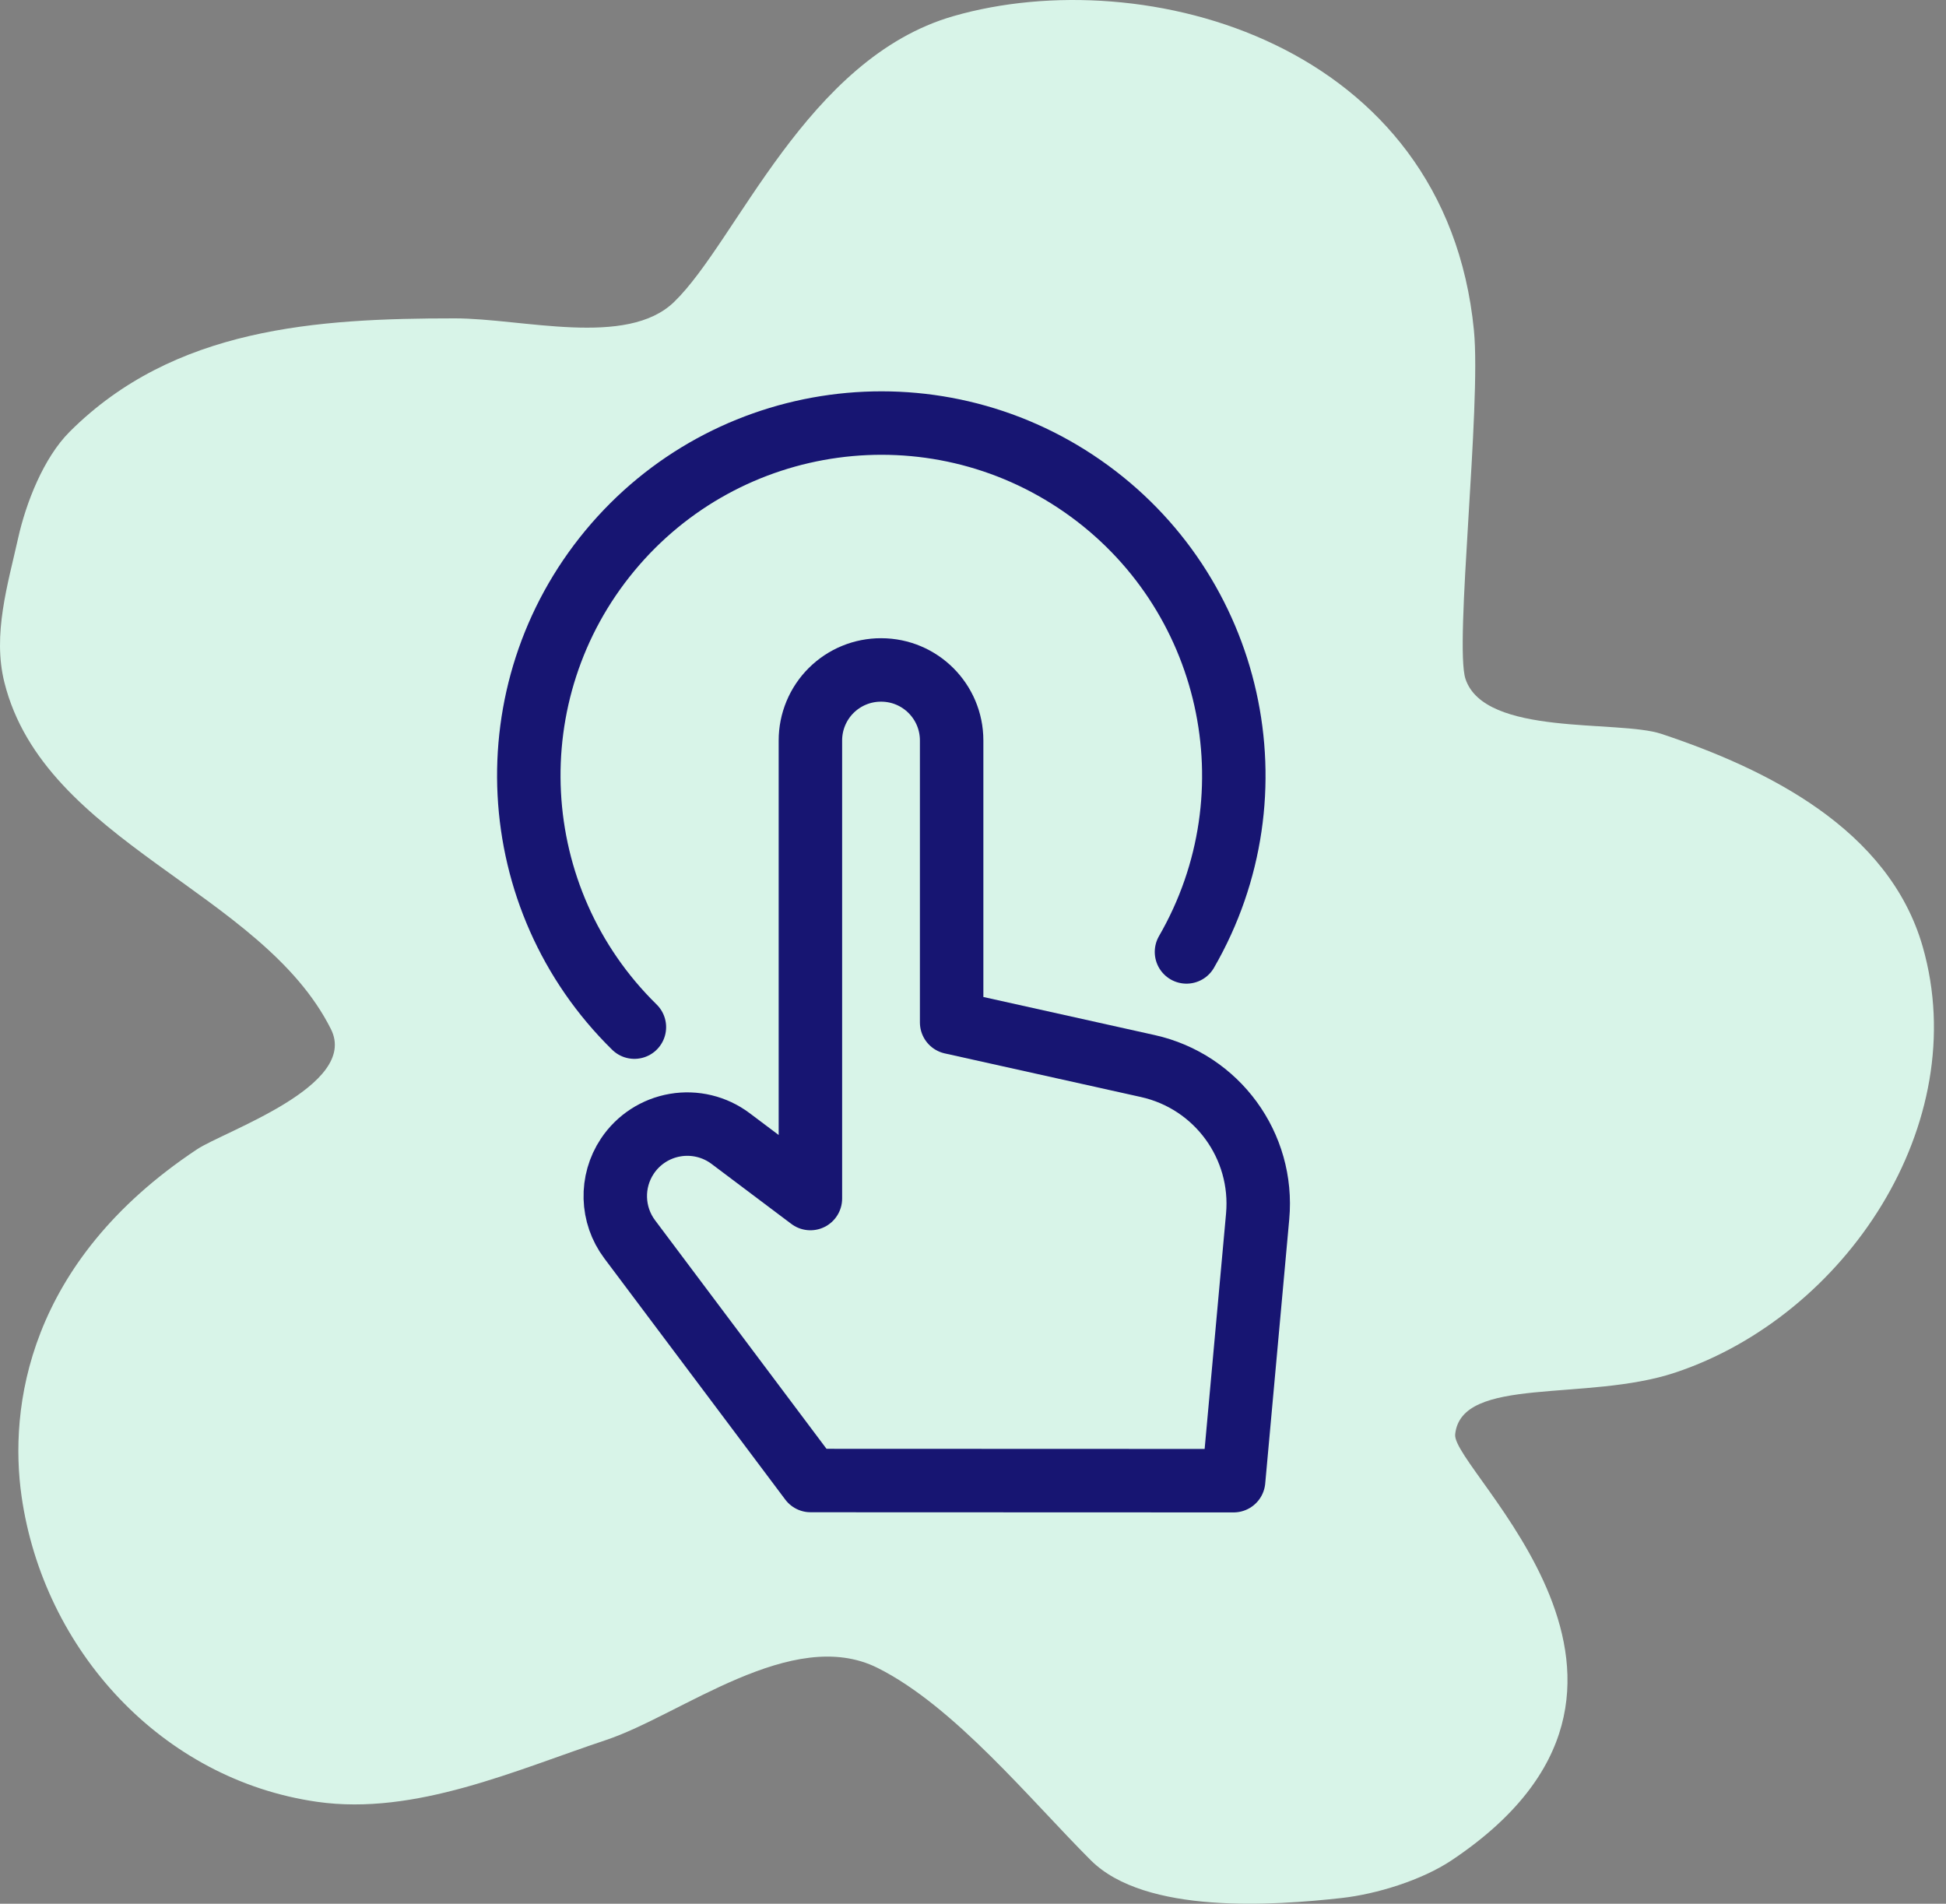
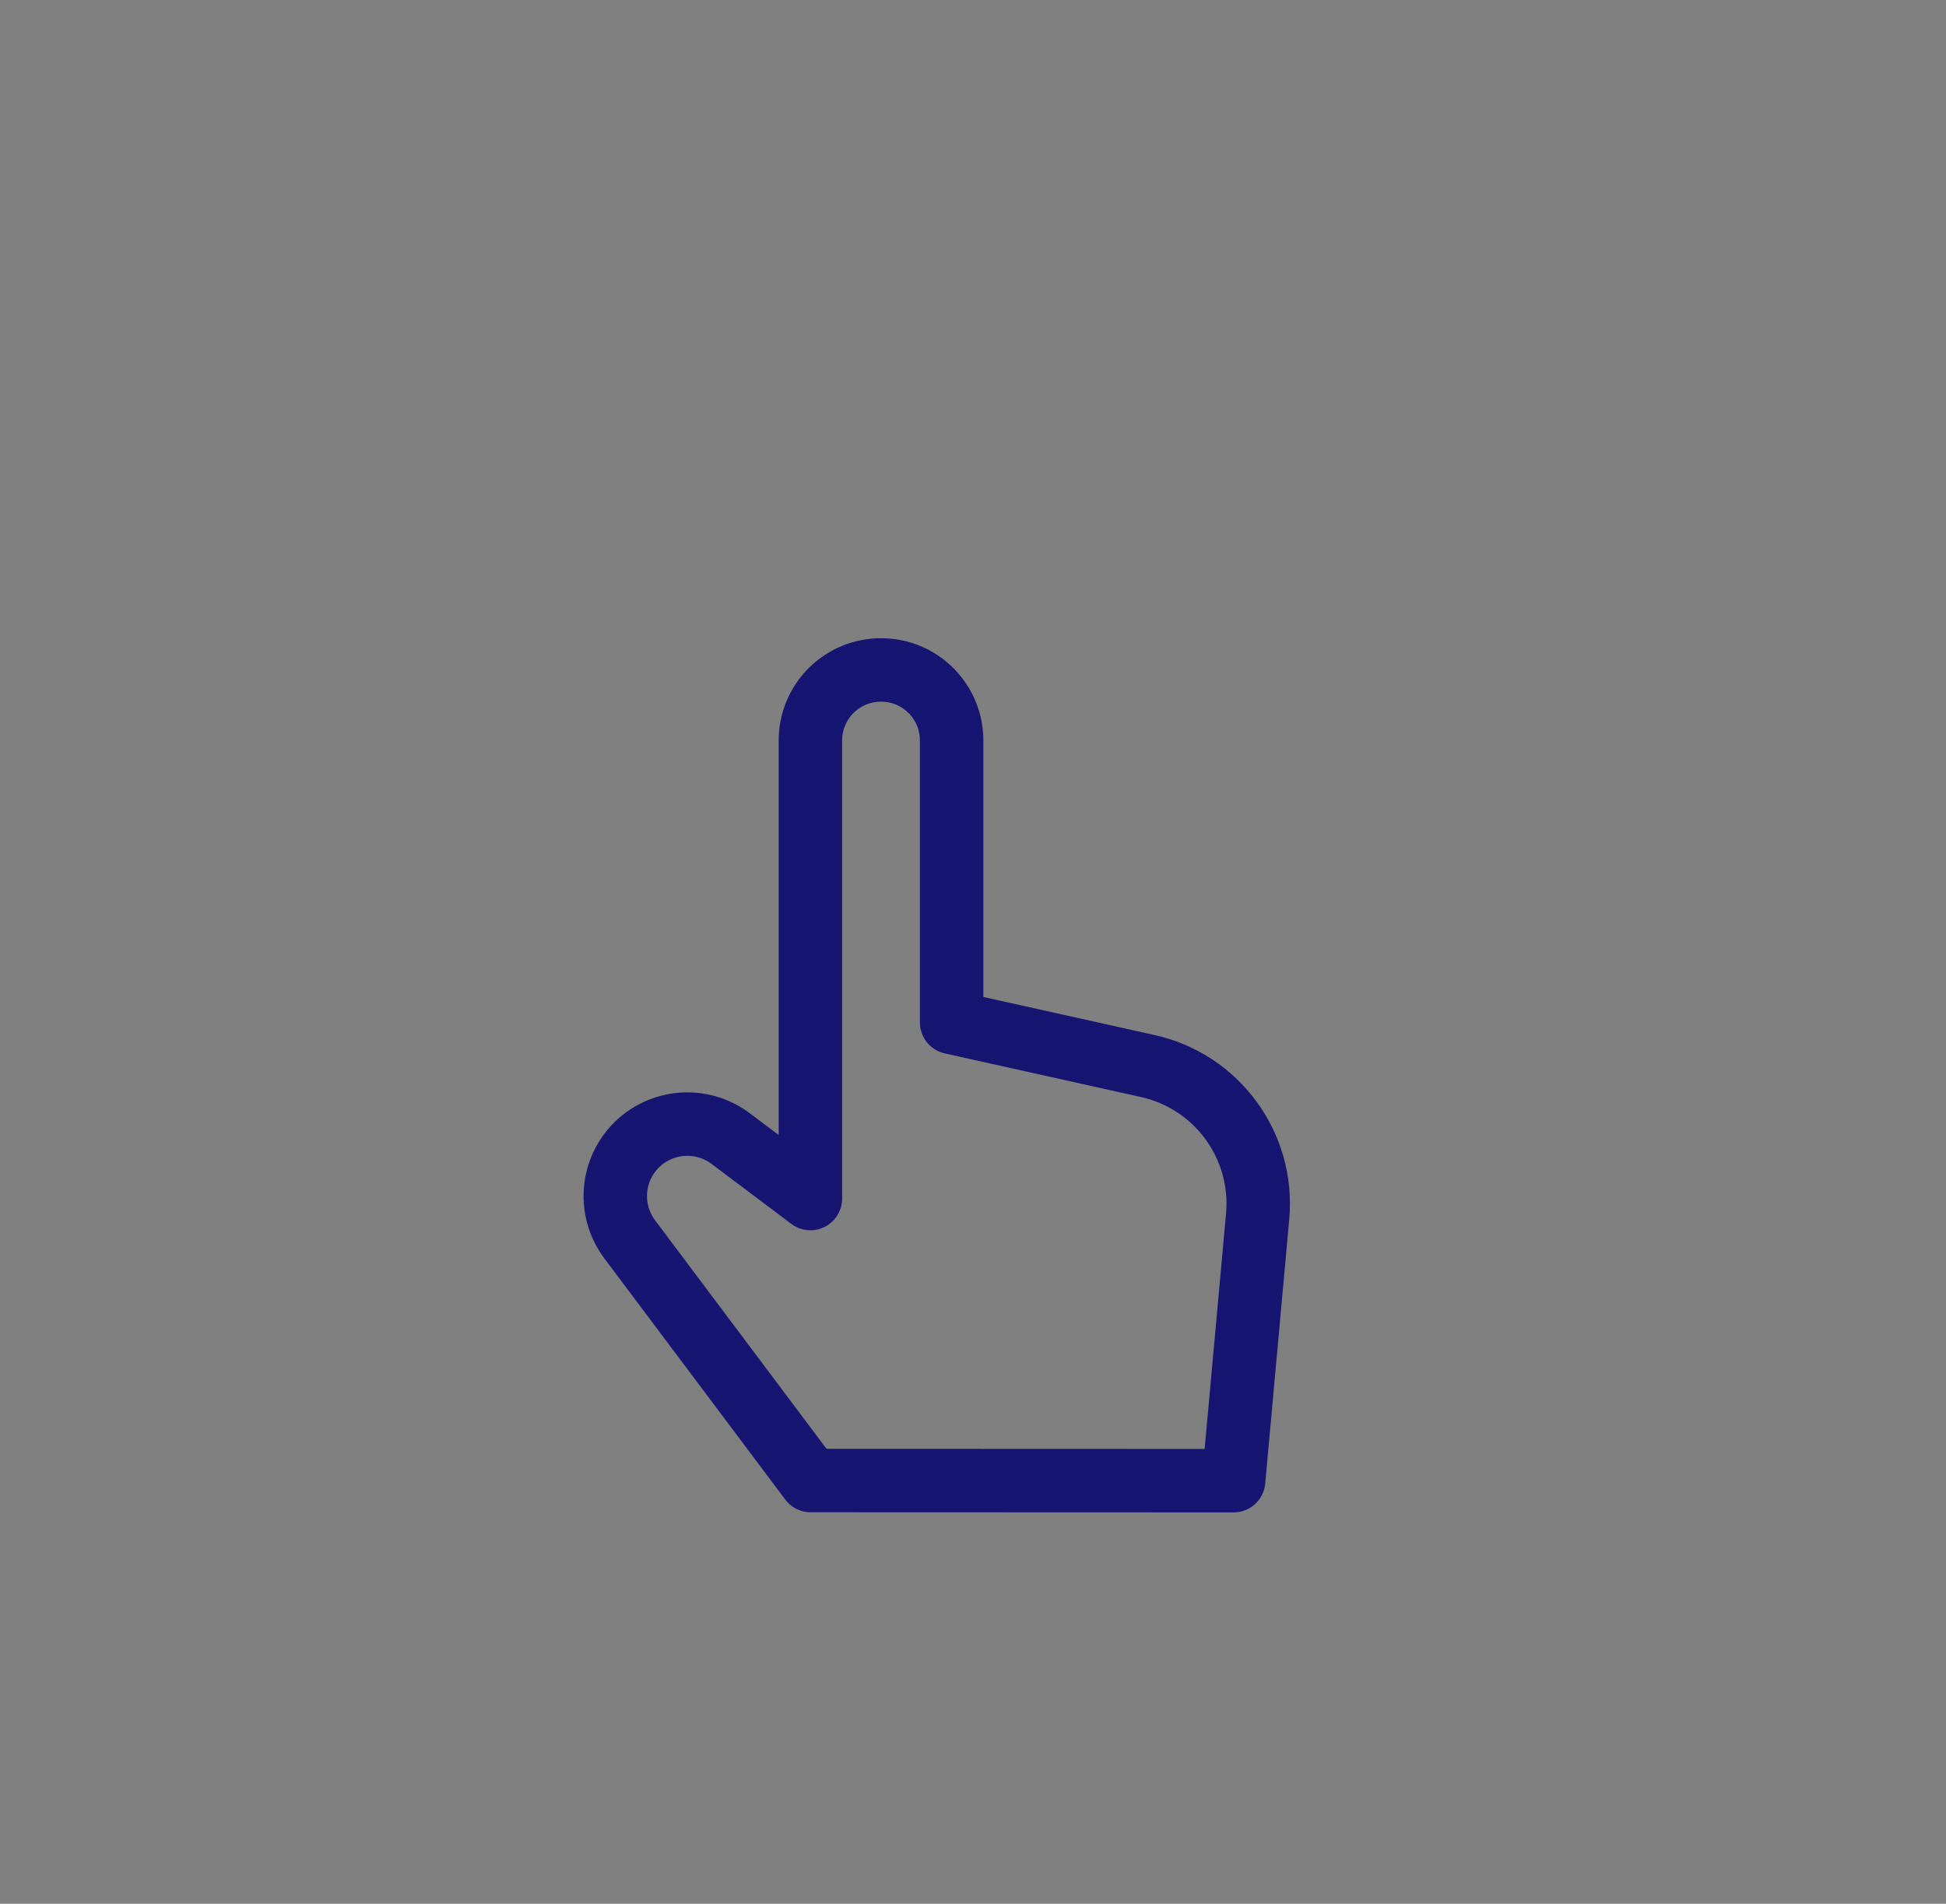
<svg xmlns="http://www.w3.org/2000/svg" width="92px" height="90px" viewBox="0 0 92 90" version="1.1">
  <rect x="0" y="0" width="92" height="90" fill="#808080" stroke="none" />
  <title>Automate triggers &amp; actions</title>
  <g id="All-views" stroke="none" stroke-width="1" fill="none" fill-rule="evenodd">
    <g id="Group-39">
      <g id="Group-Copy-8" fill="#D8F4E8">
-         <path d="M31.866,14.278 C29.627,16.441 24.704,15.051 21.498,15.051 C14.976,15.051 8.229,15.48 3.295,20.409 C2.057,21.644 1.227,23.78 0.857,25.441 C0.367,27.639 -0.36,29.995 0.207,32.259 C2.102,39.834 12.374,42.118 15.647,48.656 C16.985,51.328 10.602,53.478 9.309,54.338 C1.258,59.686 0.427,66.59 1.019,70.735 C2.062,78.023 7.657,84.136 14.997,85.183 C19.629,85.844 24.392,83.679 28.65,82.261 C32.208,81.076 37.456,76.837 41.49,78.852 C45.111,80.66 48.728,85.108 51.567,87.943 C54.149,90.521 60.228,90.084 63.431,89.729 C65.066,89.547 67.208,88.895 68.633,87.943 C80.939,79.715 68.622,69.515 68.795,67.812 C69.079,65.02 74.992,66.29 79.197,64.89 C87.261,62.205 93.293,53.127 90.9,44.76 C89.304,39.183 83.512,36.348 78.547,34.695 C76.508,34.016 70.196,34.834 69.283,32.097 C68.75,30.5 70.035,19.214 69.682,15.614 C68.348,2.017 54.125,-1.845 45.069,0.764 C38.13,2.762 34.833,11.412 31.866,14.278 Z" id="Path" />
-       </g>
+         </g>
      <g id="Group" transform="translate(25, 20)" stroke="#171572" stroke-linecap="round" stroke-linejoin="round" stroke-width="3">
        <path d="M13.324,49.993 L4.77,38.59 C3.903,37.435 3.859,35.86 4.659,34.658 L4.659,34.658 C5.178,33.879 5.995,33.349 6.918,33.191 C7.84,33.033 8.787,33.261 9.536,33.822 L13.313,36.662 L13.313,15.005 C13.313,14.119 13.666,13.269 14.293,12.644 C14.921,12.019 15.771,11.669 16.657,11.672 L16.657,11.672 C18.498,11.672 19.99,13.164 19.99,15.005 L19.99,28.336 L29.264,30.398 C32.537,31.125 34.76,34.17 34.457,37.508 L33.321,50 L13.324,49.993 Z" id="Path" />
-         <path d="M4.992,28.558 C-1.19,22.492 -1.693,12.7 3.834,6.032 C9.361,-0.637 19.075,-1.96 26.184,2.987 C33.293,7.935 35.427,17.504 31.093,25.003" id="Path" />
      </g>
    </g>
  </g>
</svg>